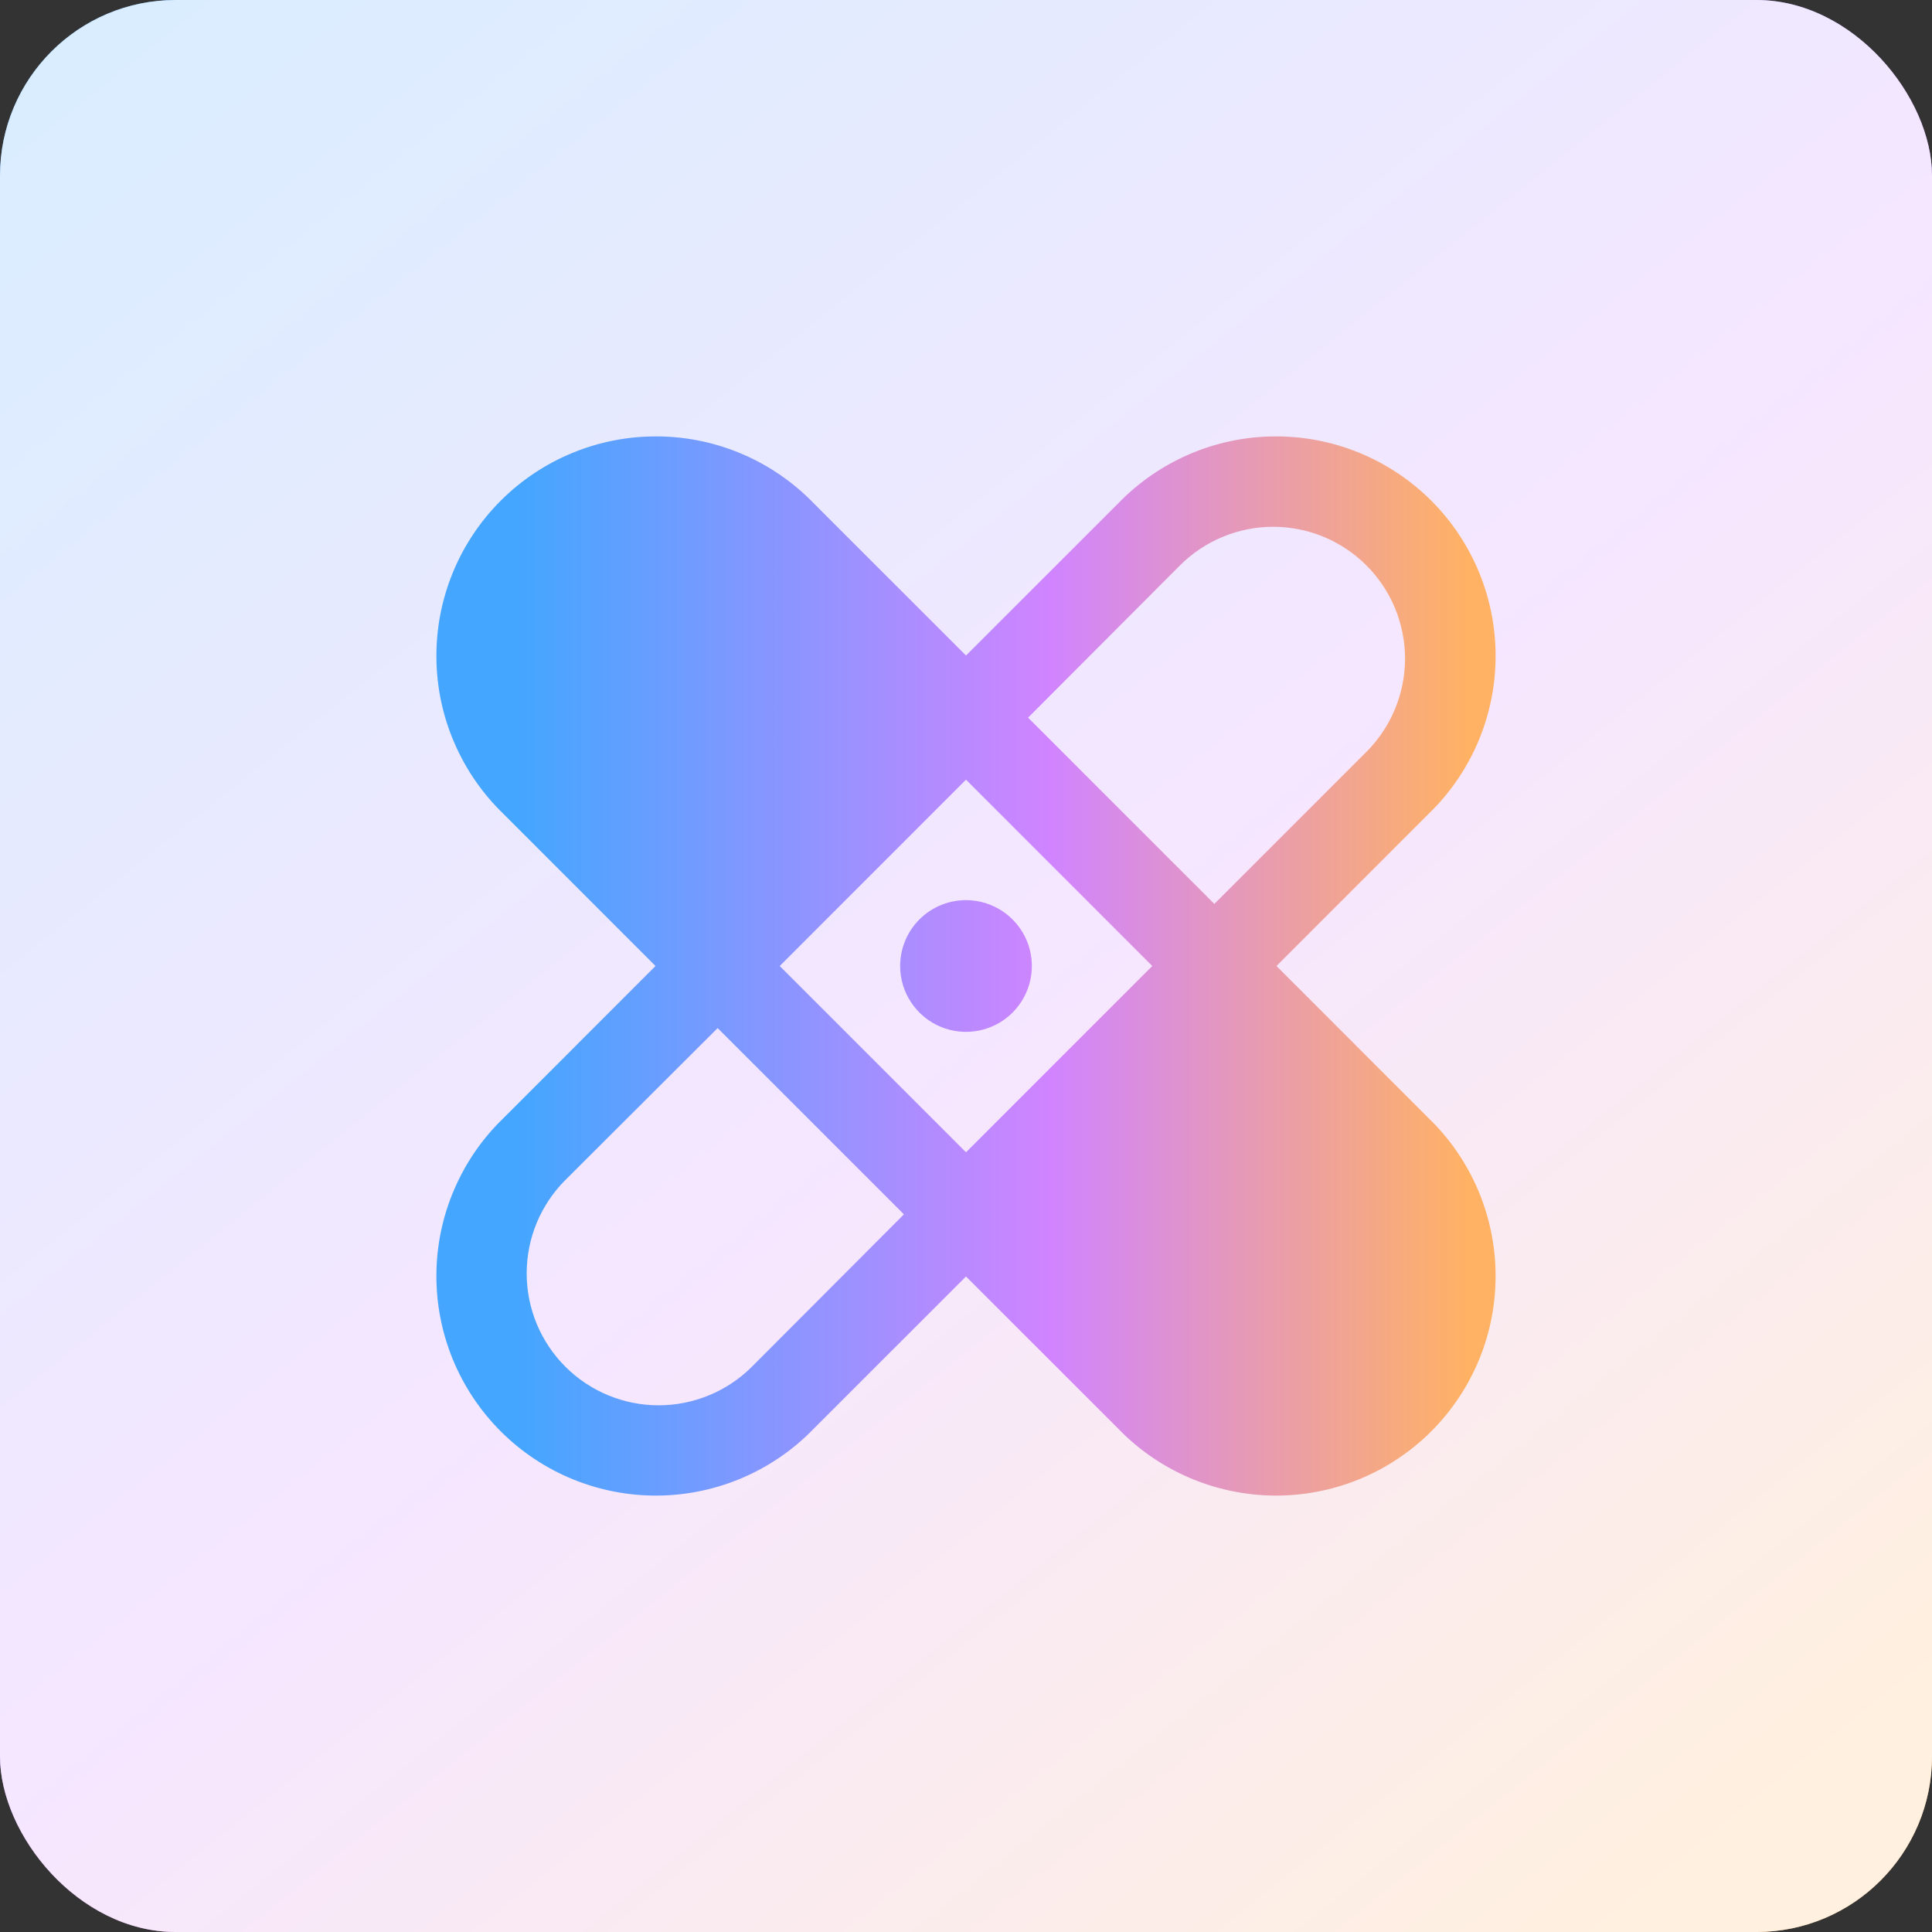
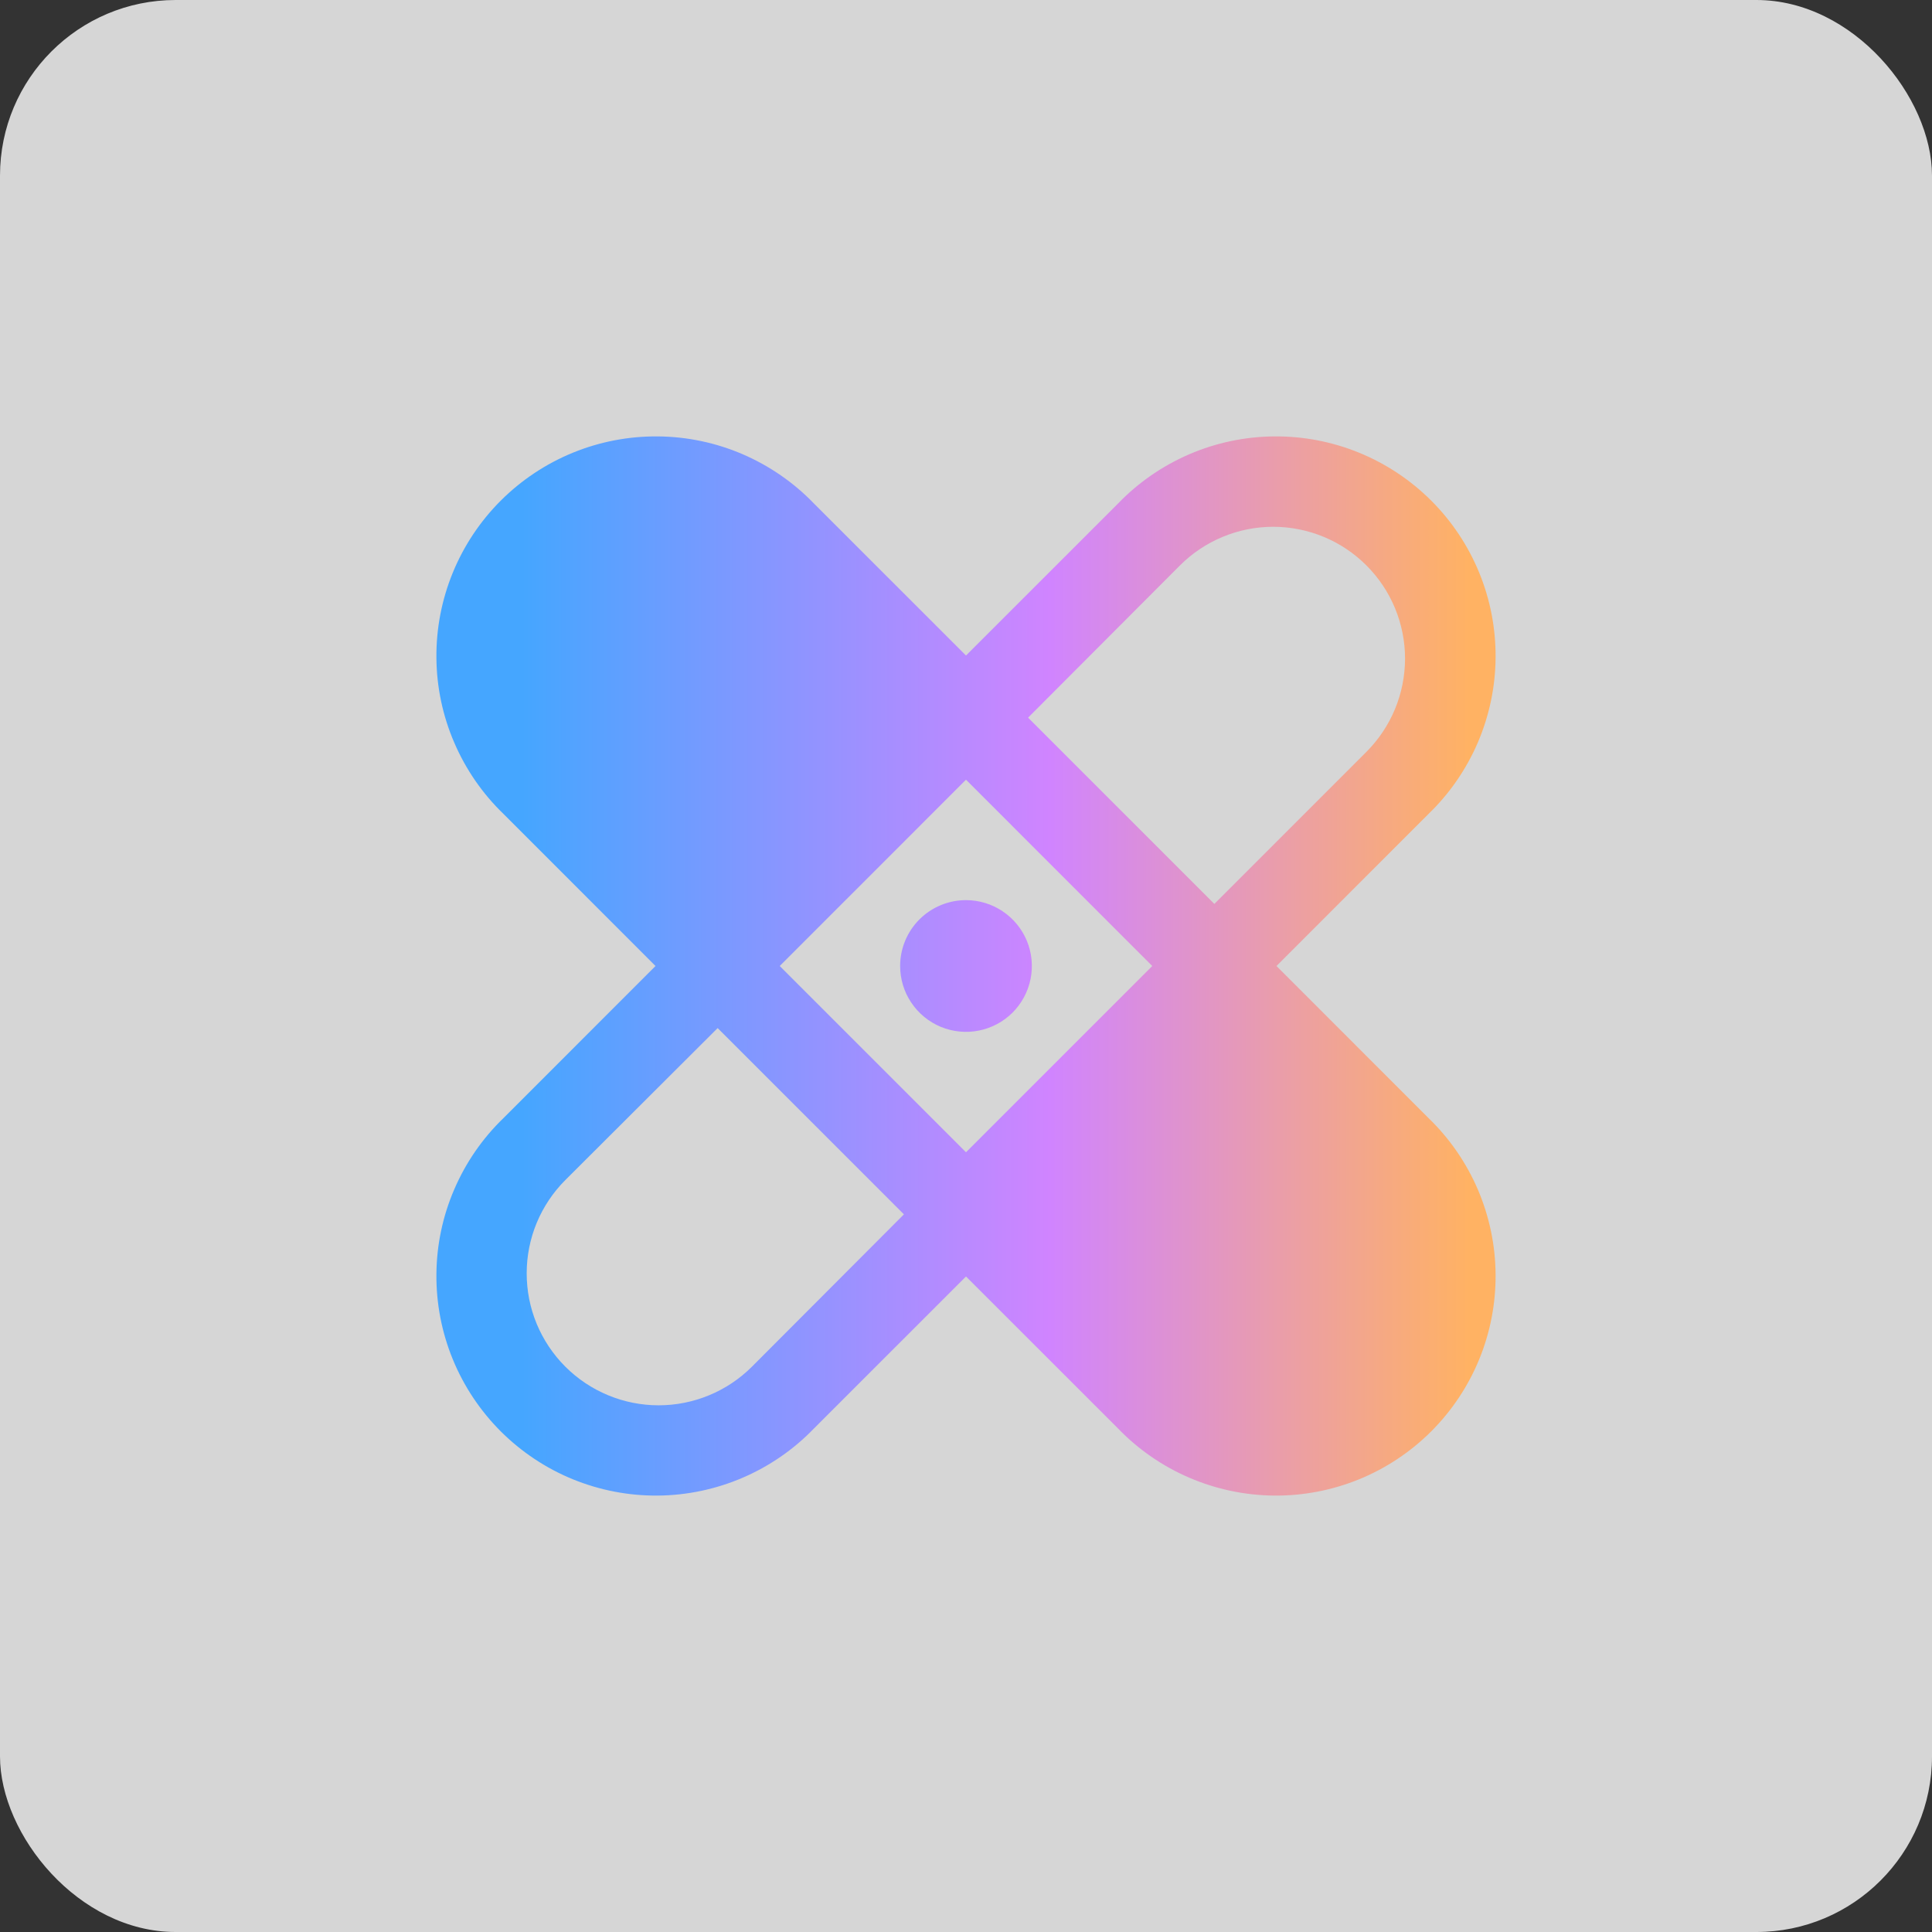
<svg xmlns="http://www.w3.org/2000/svg" width="44" height="44" viewBox="0 0 44 44" fill="none">
  <rect x="0" y="0" width="44" height="44" fill="#333333" stroke="none" />
-   <rect width="44" height="44" rx="4" fill="url(#paint0_linear_4386_1112)" />
  <rect width="44" height="44" rx="4" fill="white" fill-opacity="0.8" />
  <path d="M22 20.5C22.297 20.5 22.587 20.588 22.833 20.753C23.08 20.918 23.272 21.152 23.386 21.426C23.499 21.7 23.529 22.002 23.471 22.293C23.413 22.584 23.27 22.851 23.061 23.061C22.851 23.27 22.584 23.413 22.293 23.471C22.002 23.529 21.7 23.499 21.426 23.386C21.152 23.272 20.918 23.08 20.753 22.833C20.588 22.587 20.5 22.297 20.5 22C20.5 21.602 20.658 21.221 20.939 20.939C21.221 20.658 21.602 20.5 22 20.5ZM32.535 25.465C33.013 25.926 33.393 26.478 33.656 27.088C33.917 27.698 34.056 28.354 34.061 29.018C34.067 29.682 33.941 30.34 33.689 30.955C33.438 31.569 33.066 32.127 32.597 32.597C32.127 33.066 31.569 33.438 30.955 33.689C30.34 33.94 29.682 34.067 29.018 34.061C28.354 34.055 27.698 33.917 27.088 33.655C26.478 33.393 25.926 33.013 25.465 32.535L22 29.071L18.535 32.535C18.074 33.013 17.522 33.393 16.912 33.655C16.302 33.917 15.646 34.055 14.982 34.061C14.318 34.067 13.66 33.94 13.045 33.689C12.431 33.438 11.873 33.066 11.403 32.597C10.934 32.127 10.562 31.569 10.311 30.955C10.059 30.34 9.933 29.682 9.939 29.018C9.944 28.354 10.082 27.698 10.345 27.088C10.607 26.478 10.987 25.926 11.465 25.465L14.929 22L11.465 18.535C10.987 18.074 10.607 17.522 10.345 16.912C10.082 16.302 9.944 15.646 9.939 14.982C9.933 14.318 10.059 13.66 10.311 13.045C10.562 12.431 10.934 11.872 11.403 11.403C11.873 10.934 12.431 10.562 13.045 10.311C13.66 10.059 14.318 9.933 14.982 9.939C15.646 9.944 16.302 10.082 16.912 10.344C17.522 10.607 18.074 10.987 18.535 11.465L22 14.929L25.465 11.465C25.926 10.987 26.478 10.607 27.088 10.344C27.698 10.082 28.354 9.944 29.018 9.939C29.682 9.933 30.34 10.059 30.955 10.311C31.569 10.562 32.127 10.934 32.597 11.403C33.066 11.872 33.438 12.431 33.689 13.045C33.941 13.66 34.067 14.318 34.061 14.982C34.056 15.646 33.917 16.302 33.656 16.912C33.393 17.522 33.013 18.074 32.535 18.535L29.071 22L32.535 25.465ZM20.586 27.656L16.344 23.414L12.875 26.875C12.596 27.154 12.375 27.485 12.223 27.85C12.072 28.215 11.995 28.605 11.995 29C11.995 29.395 12.072 29.785 12.223 30.15C12.375 30.515 12.596 30.846 12.875 31.125C13.154 31.404 13.485 31.625 13.85 31.776C14.214 31.927 14.605 32.005 15 32.005C15.395 32.005 15.785 31.927 16.15 31.776C16.515 31.625 16.846 31.404 17.125 31.125L20.586 27.656ZM26.242 22L22 17.757L17.758 22L22 26.242L26.242 22ZM31.117 17.125C31.396 16.846 31.618 16.515 31.769 16.151C31.92 15.787 31.998 15.397 31.999 15.003C31.999 14.608 31.922 14.218 31.771 13.853C31.621 13.489 31.4 13.158 31.121 12.879C30.843 12.6 30.512 12.378 30.148 12.227C29.784 12.076 29.393 11.998 28.999 11.997C28.605 11.997 28.214 12.074 27.85 12.225C27.485 12.376 27.154 12.596 26.875 12.875L23.414 16.344L27.656 20.586L31.117 17.125Z" fill="url(#paint1_linear_4386_1112)" />
  <defs>
    <linearGradient id="paint0_linear_4386_1112" x1="3.575" y1="1.40578e-05" x2="37.95" y2="42.9" gradientUnits="userSpaceOnUse">
      <stop stop-color="#45A6FF" />
      <stop offset="0.557" stop-color="#D084FF" />
      <stop offset="1" stop-color="#FFB263" />
    </linearGradient>
    <linearGradient id="paint1_linear_4386_1112" x1="11.899" y1="9.938" x2="33.464" y2="9.938" gradientUnits="userSpaceOnUse">
      <stop stop-color="#45A6FF" />
      <stop offset="0.557" stop-color="#D084FF" />
      <stop offset="1" stop-color="#FFB263" />
    </linearGradient>
  </defs>
</svg>